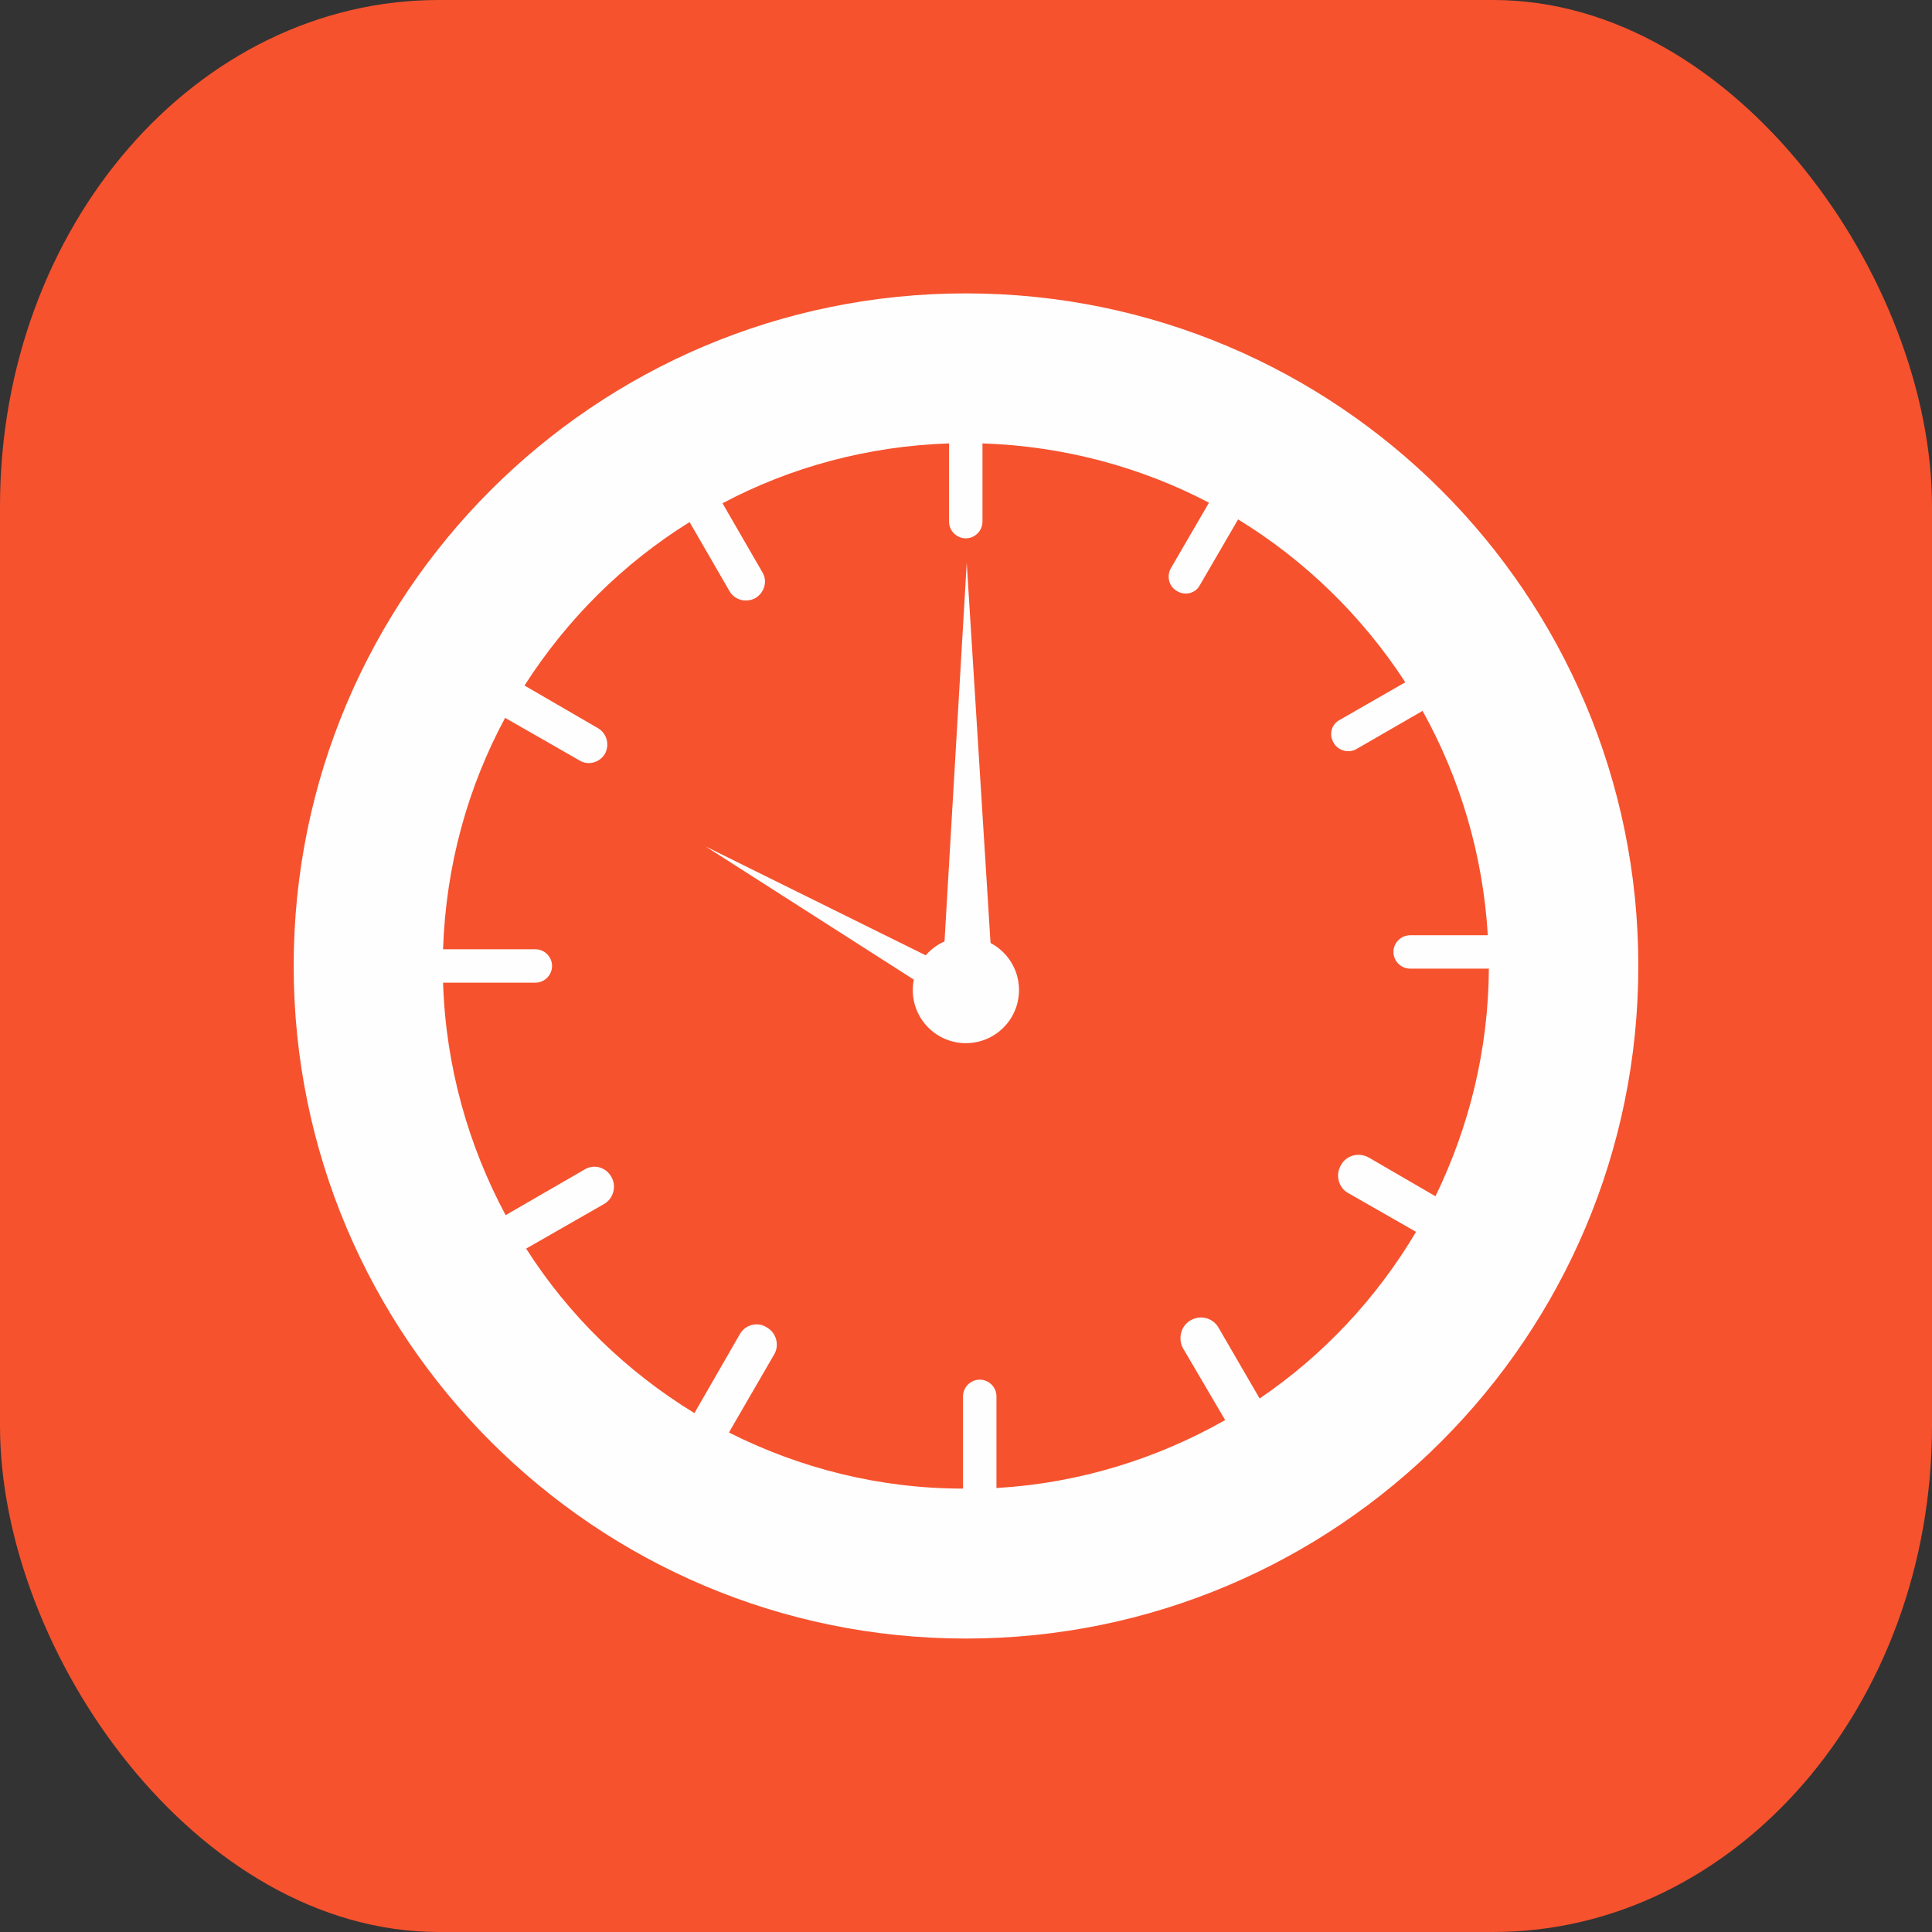
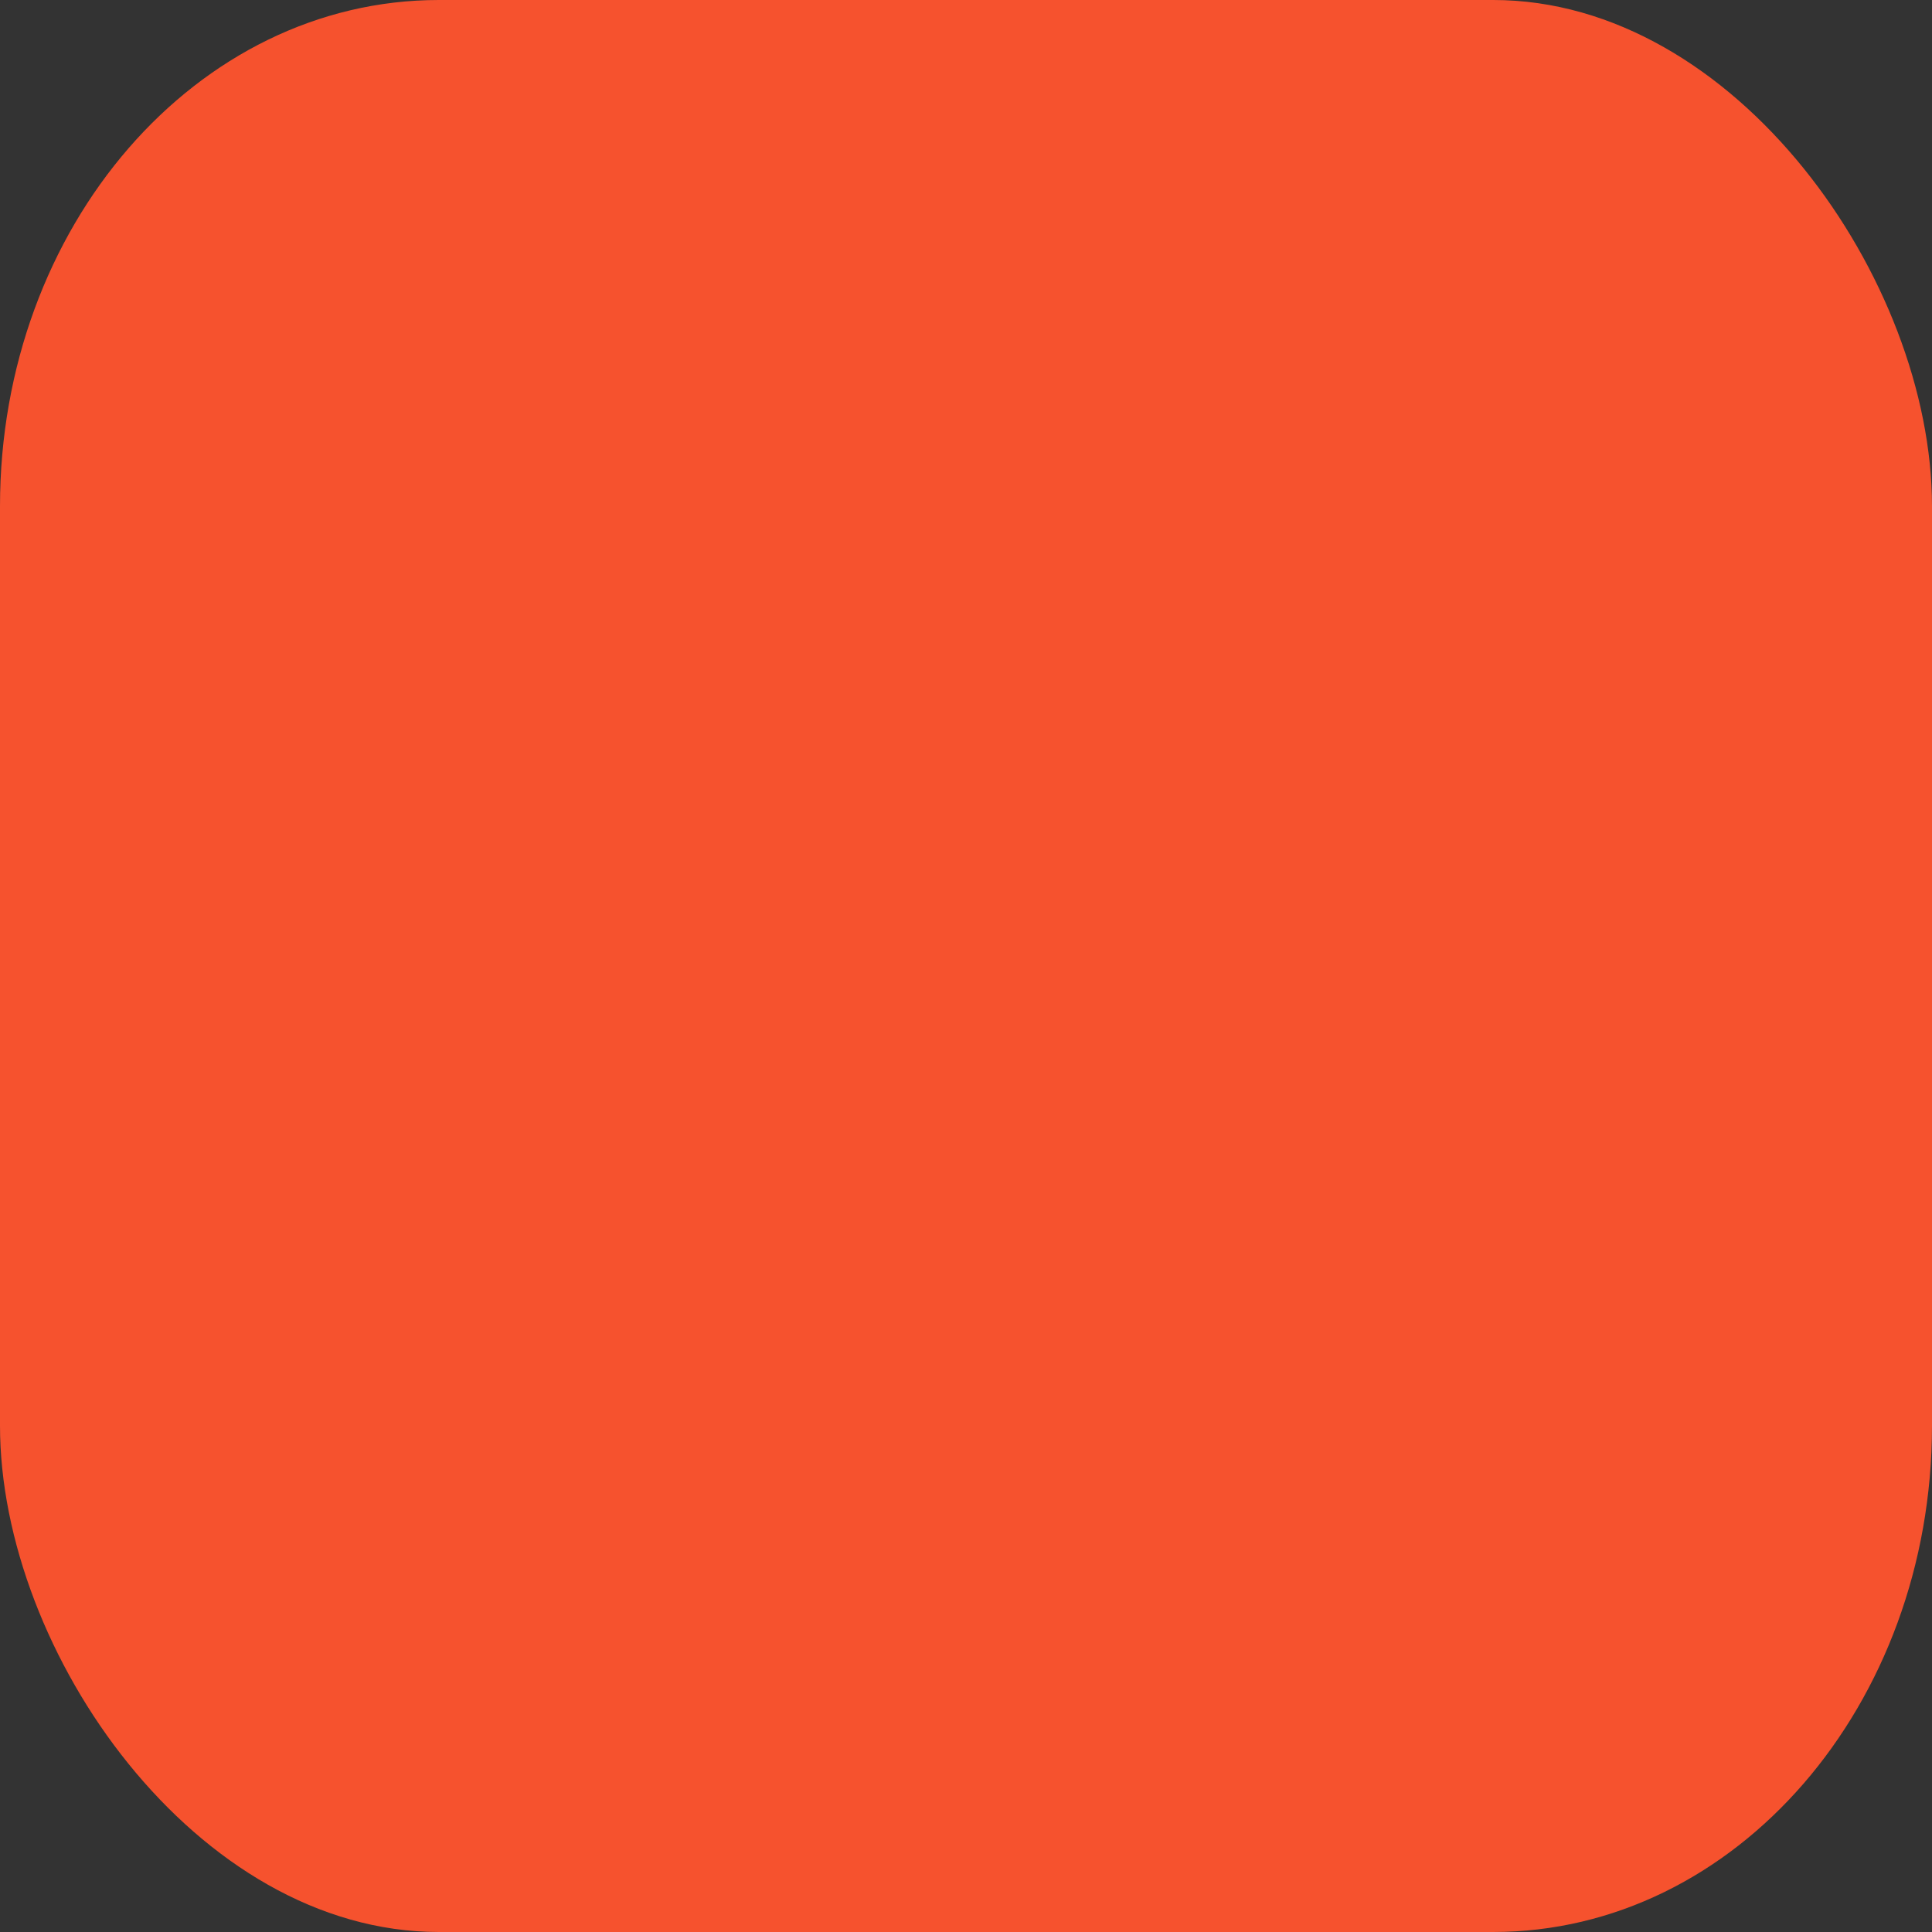
<svg xmlns="http://www.w3.org/2000/svg" xml:space="preserve" width="30mm" height="30mm" version="1.1" style="shape-rendering:geometricPrecision; text-rendering:geometricPrecision; image-rendering:optimizeQuality; fill-rule:evenodd; clip-rule:evenodd" viewBox="0 0 343.74 343.74">
  <rect x="0" y="0" width="343.74" height="343.74" fill="#333333" stroke="none" />
  <defs>
    <style type="text/css"> .fil1 {fill:#FEFEFE} .fil0 {fill:#F6522E} </style>
  </defs>
  <g id="Слой_x0020_1">
    <rect class="fil0" x="-0" width="343.74" height="343.74" rx="78.07" ry="90.08" />
    <g id="_2195217553136">
-       <path class="fil1" d="M128.54 89.53l7.1 12.28c0.96,1.54 0.38,3.65 -1.25,4.61 -1.63,0.86 -3.65,0.38 -4.6,-1.25l-7.1 -12.28c-11.9,7.39 -21.88,17.37 -29.37,29.08l13.06 7.58c1.63,0.96 2.11,2.97 1.24,4.6 -0.96,1.53 -2.97,2.11 -4.51,1.15l-13.24 -7.58c-6.62,12.28 -10.55,26.29 -11.04,41.17l16.41 0c1.63,0 2.98,1.34 2.98,2.97 0,1.64 -1.34,2.98 -2.98,2.98l-16.41 0c0.48,14.97 4.51,28.98 11.13,41.36l14.11 -8.16c1.63,-0.96 3.74,-0.38 4.7,1.35 0.96,1.63 0.38,3.84 -1.25,4.8l-13.91 7.96c7.58,11.9 17.85,21.88 29.94,29.27l8.06 -14.01c0.96,-1.73 3.16,-2.31 4.8,-1.25 1.72,0.96 2.3,3.17 1.34,4.8l-8.06 13.91c12.57,6.33 26.68,9.98 41.65,9.98l0 -16.41c0,-1.63 1.34,-2.97 2.98,-2.97 1.63,0 2.97,1.34 2.97,2.97l0 16.31c14.68,-0.86 28.5,-5.18 40.69,-12.09l-7.49 -12.76c-0.96,-1.73 -0.38,-4.03 1.34,-4.99 1.83,-1.06 4.03,-0.38 4.99,1.34l7.29 12.57c11.32,-7.68 20.83,-17.84 27.83,-29.65l-12.09 -6.91c-1.73,-0.96 -2.3,-3.26 -1.25,-4.99 0.96,-1.73 3.17,-2.3 4.9,-1.34l11.9 6.91c5.95,-12.29 9.4,-25.91 9.5,-40.5l-14.01 0c-1.63,0 -2.97,-1.34 -2.97,-2.97 0,-1.63 1.34,-2.97 2.97,-2.97l13.82 0c-0.86,-14.4 -4.99,-28.02 -11.61,-39.92l-11.8 6.81c-1.34,0.77 -3.26,0.29 -4.03,-1.15 -0.87,-1.44 -0.38,-3.26 1.05,-4.03l11.71 -6.72c-7.68,-11.8 -17.85,-21.69 -29.75,-28.98l-6.81 11.71c-0.77,1.44 -2.59,1.92 -4.03,1.06 -1.44,-0.76 -1.92,-2.59 -1.15,-4.03l6.81 -11.71c-12.09,-6.33 -25.81,-10.07 -40.3,-10.55l0 13.91c0,1.63 -1.34,2.98 -2.97,2.98 -1.63,0 -2.98,-1.34 -2.98,-2.98l0 -13.91c-14.49,0.48 -28.21,4.23 -40.3,10.65zm43.28 -37.33c66.12,0 119.67,53.55 119.67,119.66 0,66.03 -53.55,119.67 -119.67,119.67 -66.02,0 -119.57,-53.65 -119.57,-119.67 0,-66.12 53.55,-119.66 119.57,-119.66z" />
-       <polygon class="fil1" points="167.65,171.43 125.56,150.61 169.85,178.94 " />
-       <polygon class="fil1" points="176.41,173.16 176.45,171.18 172,100.14 167.8,171.73 167.94,173.16 " />
-       <circle class="fil1" cx="171.85" cy="176.15" r="9.45" />
-     </g>
+       </g>
  </g>
</svg>